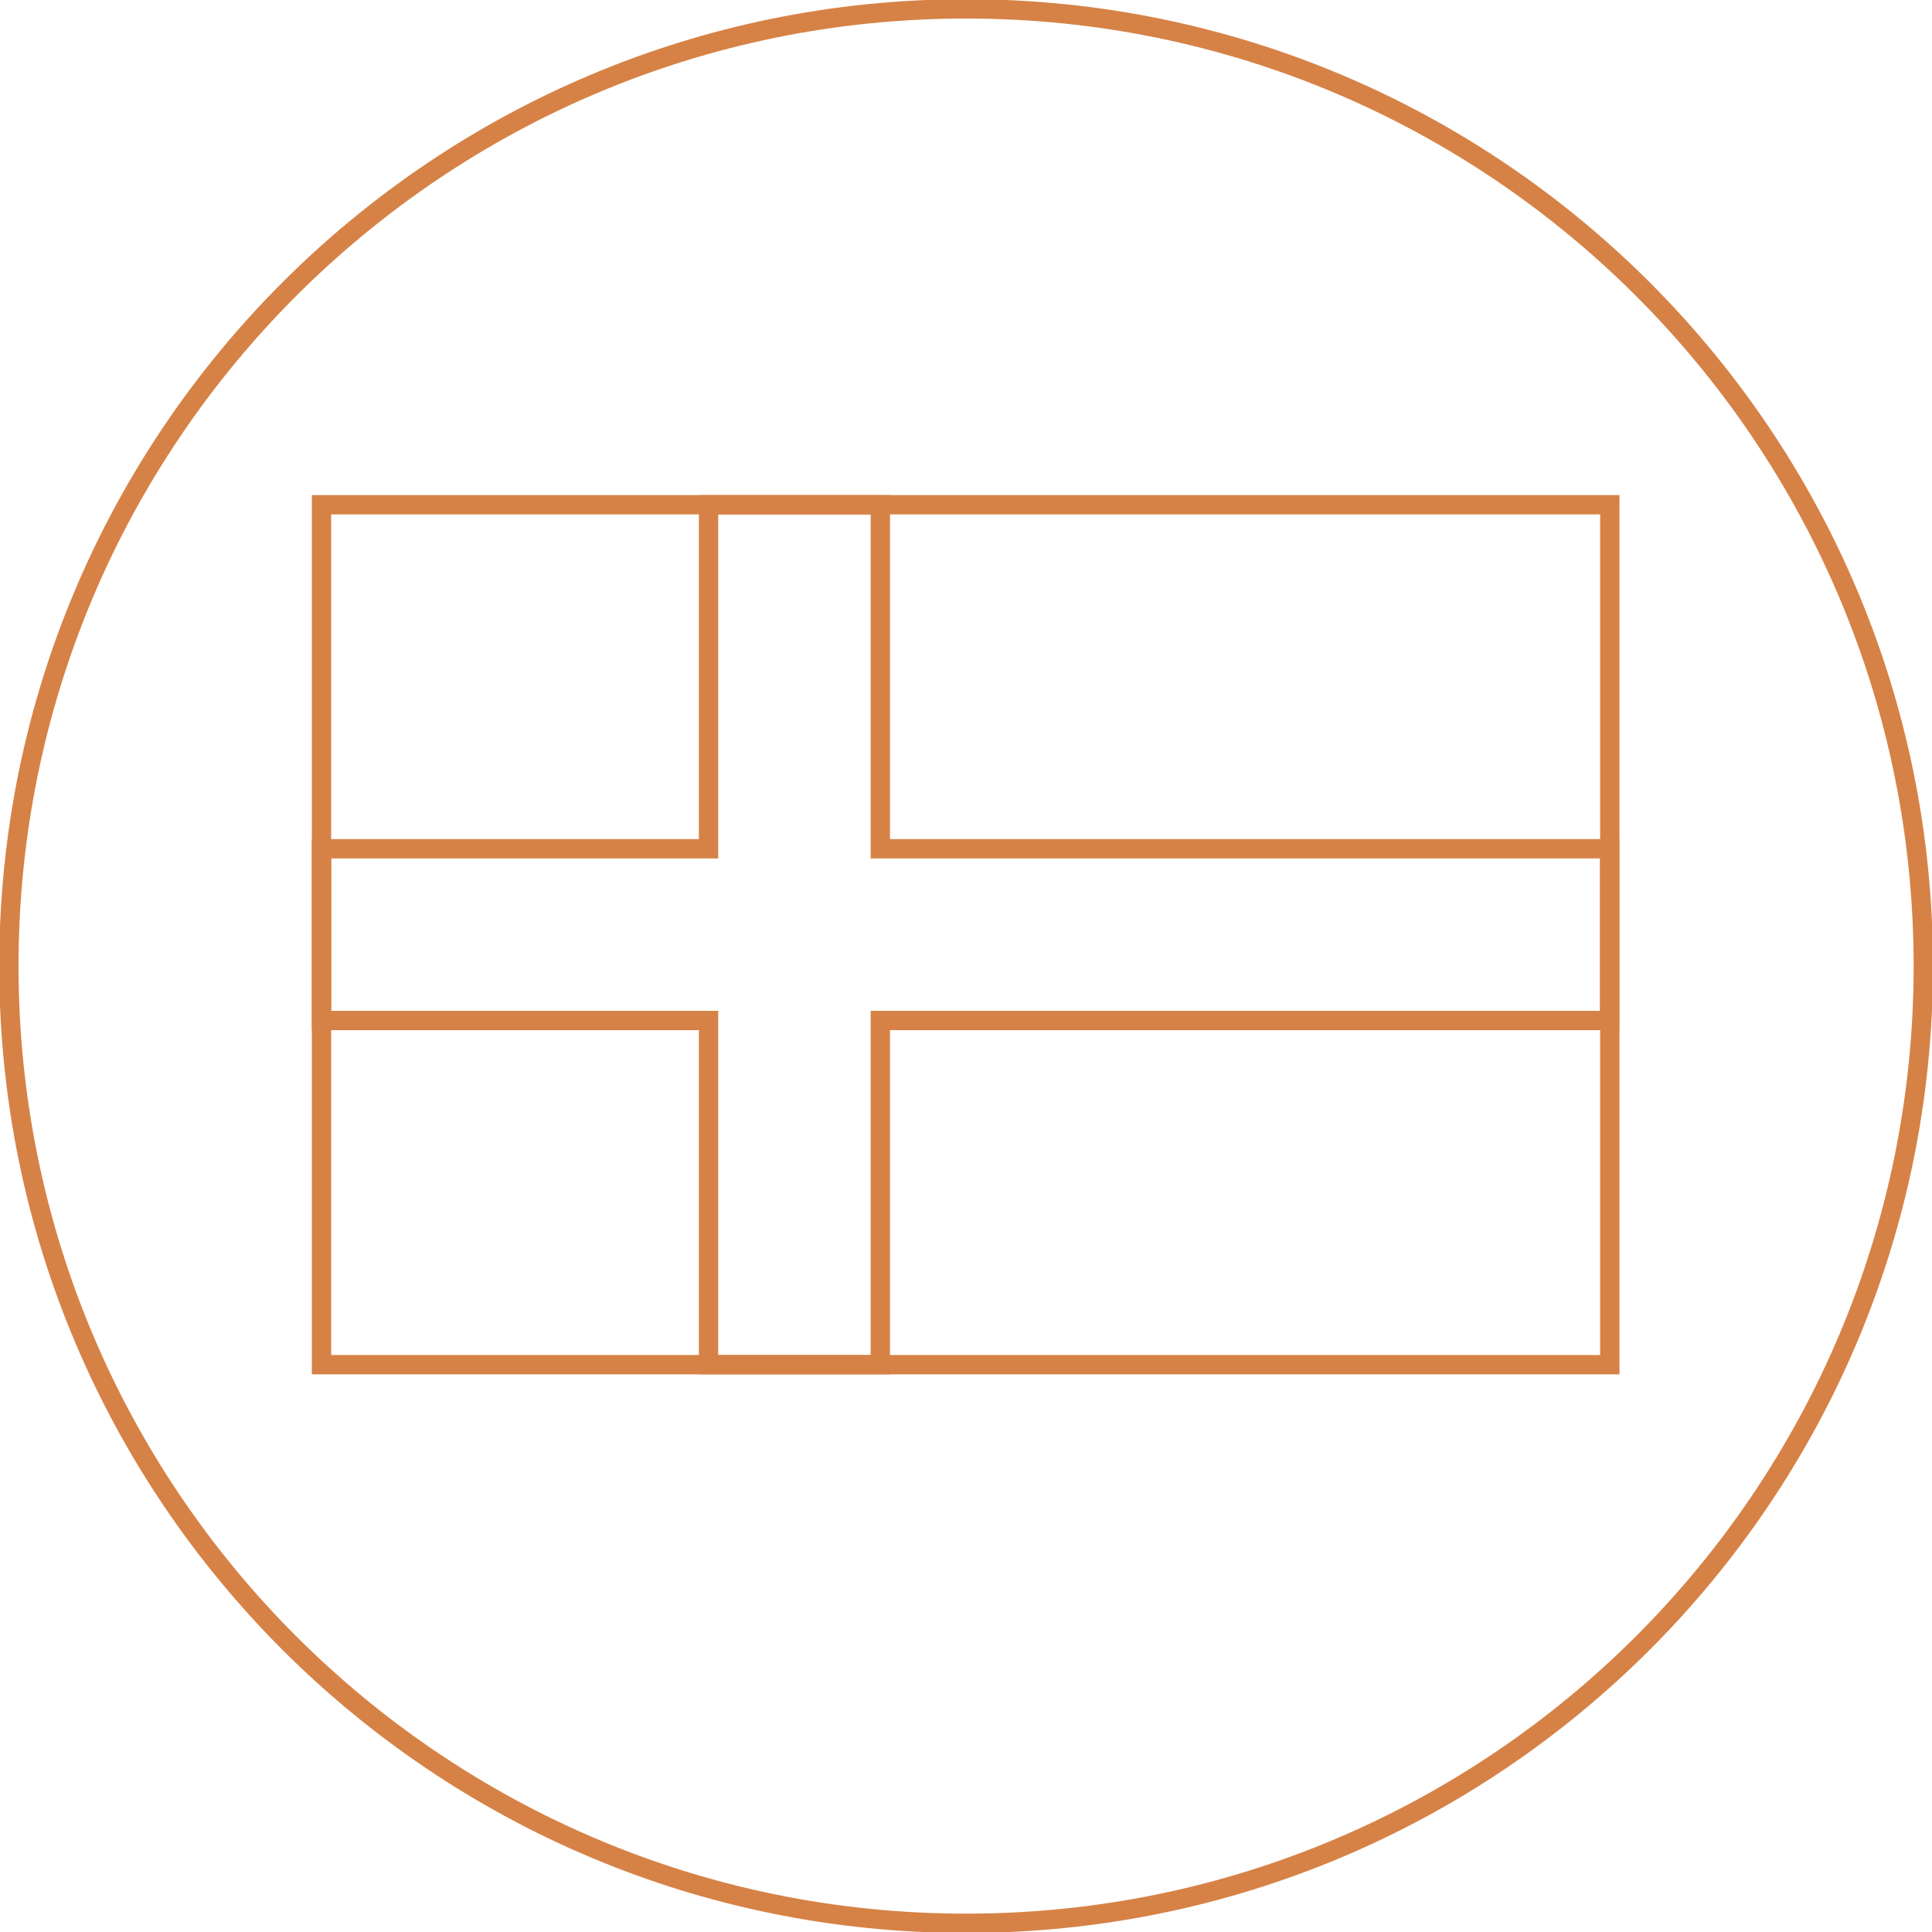
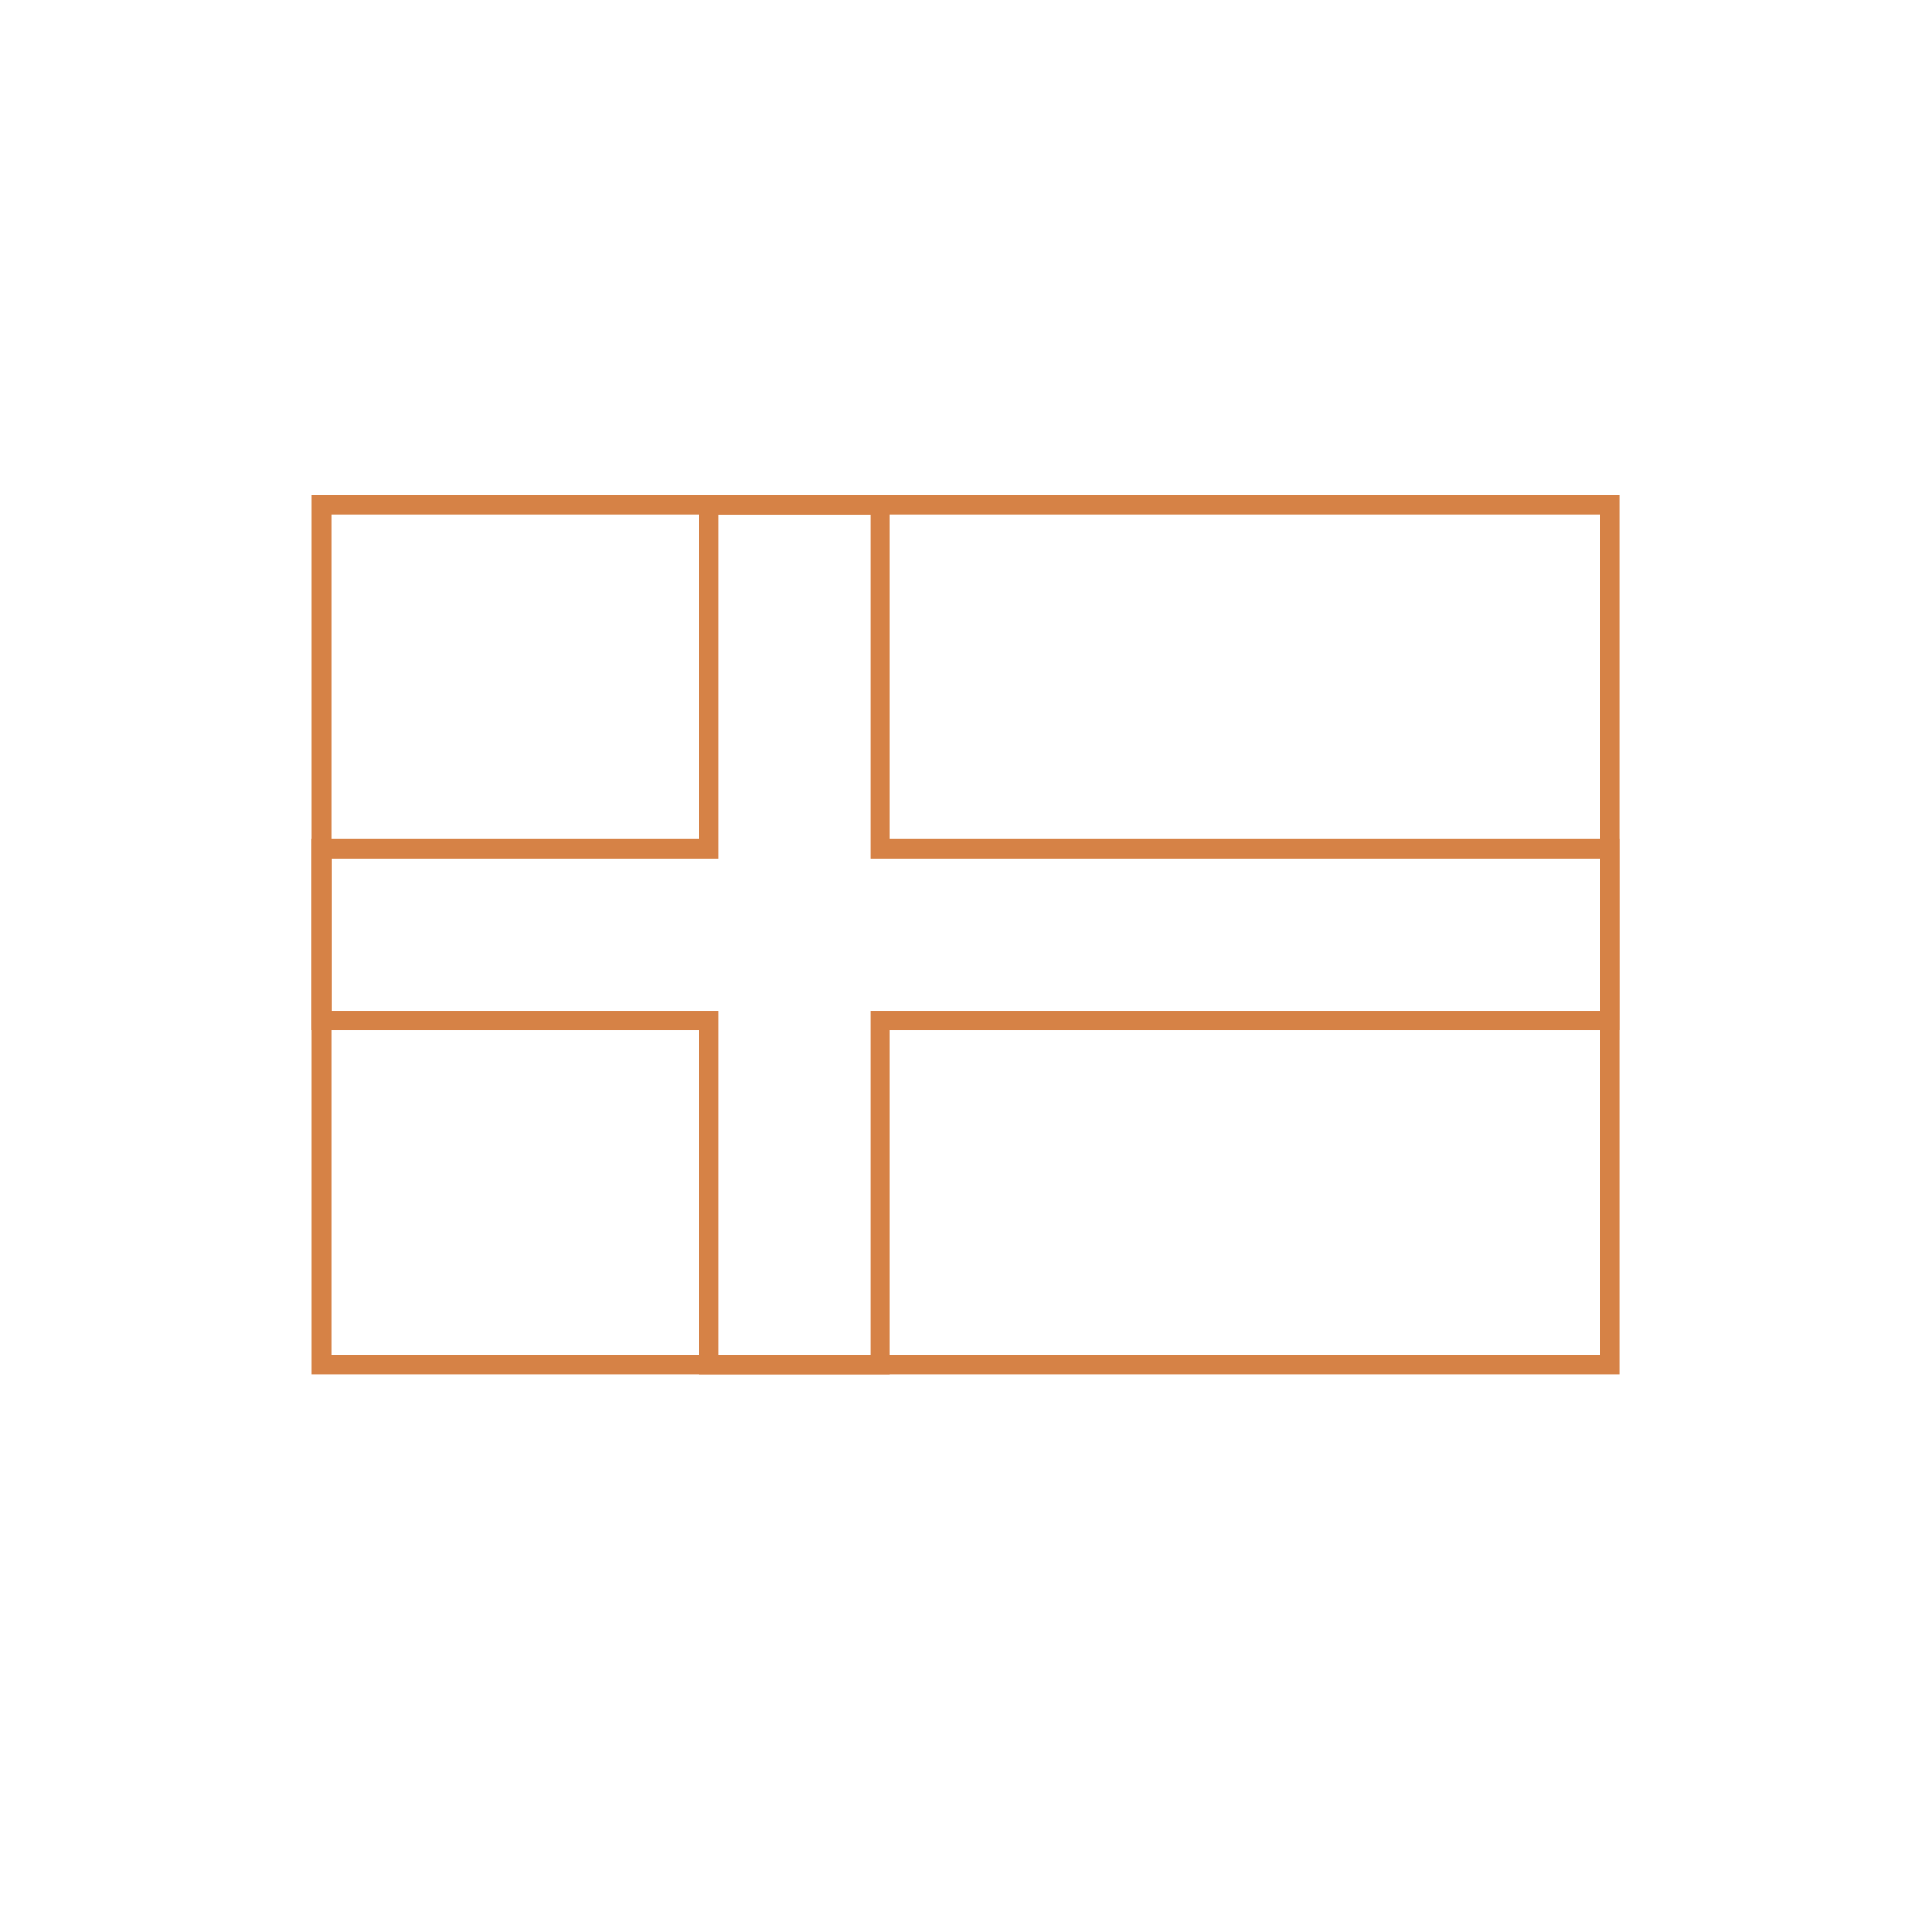
<svg xmlns="http://www.w3.org/2000/svg" fill="none" viewBox="0 0 100 100" height="100" width="100">
  <g clip-path="url(#clip0_801_32)">
    <path stroke-miterlimit="10" stroke="#D68246" d="M83.323 26.126H16.641V70.636H83.323V26.126Z" />
    <path stroke-miterlimit="10" stroke="#D68246" d="M83.314 43.932H45.565V26.126H36.675V43.932H16.641V52.821H36.675V70.636H45.565V52.821H83.314V43.932Z" />
-     <path stroke-miterlimit="10" stroke="#D68246" d="M50.005 99.55C77.368 99.55 99.55 77.368 99.55 50.005C99.55 22.641 77.368 0.459 50.005 0.459C22.641 0.459 0.459 22.641 0.459 50.005C0.459 77.368 22.641 99.55 50.005 99.55Z" />
  </g>
  <defs>
    <clipPath id="clip0_801_32">
      <rect fill="white" height="100" width="100" />
    </clipPath>
  </defs>
</svg>